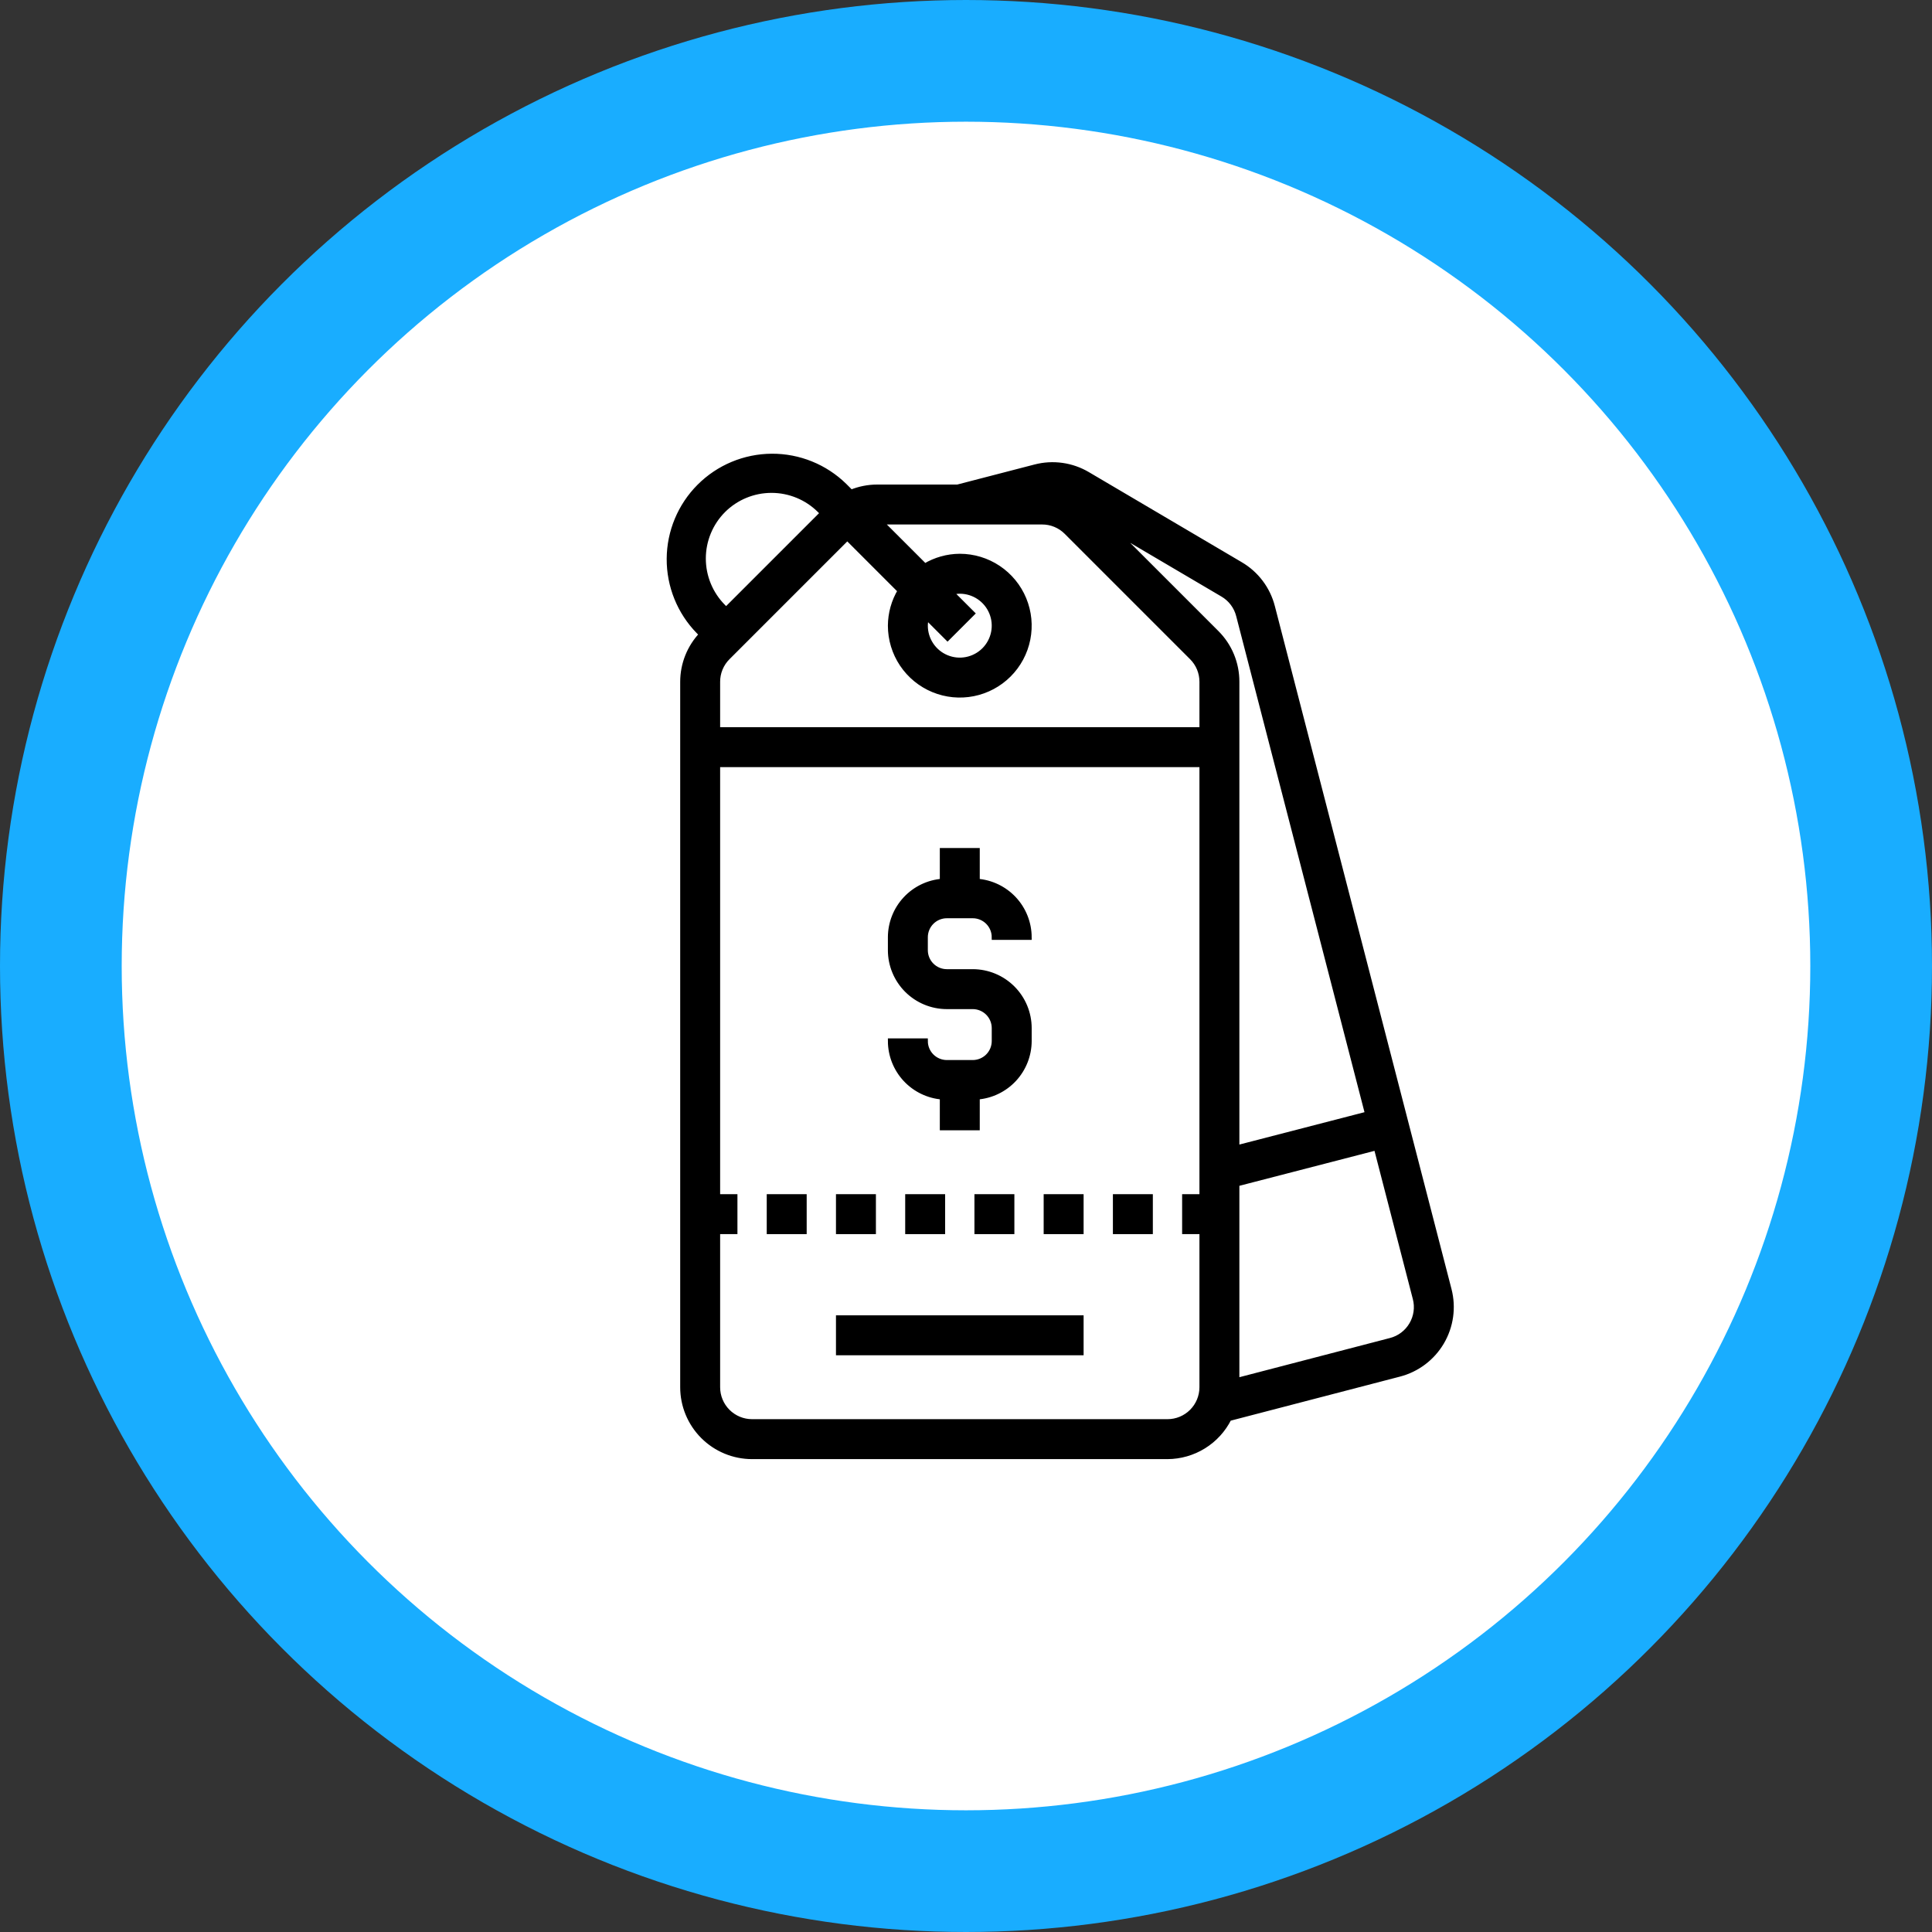
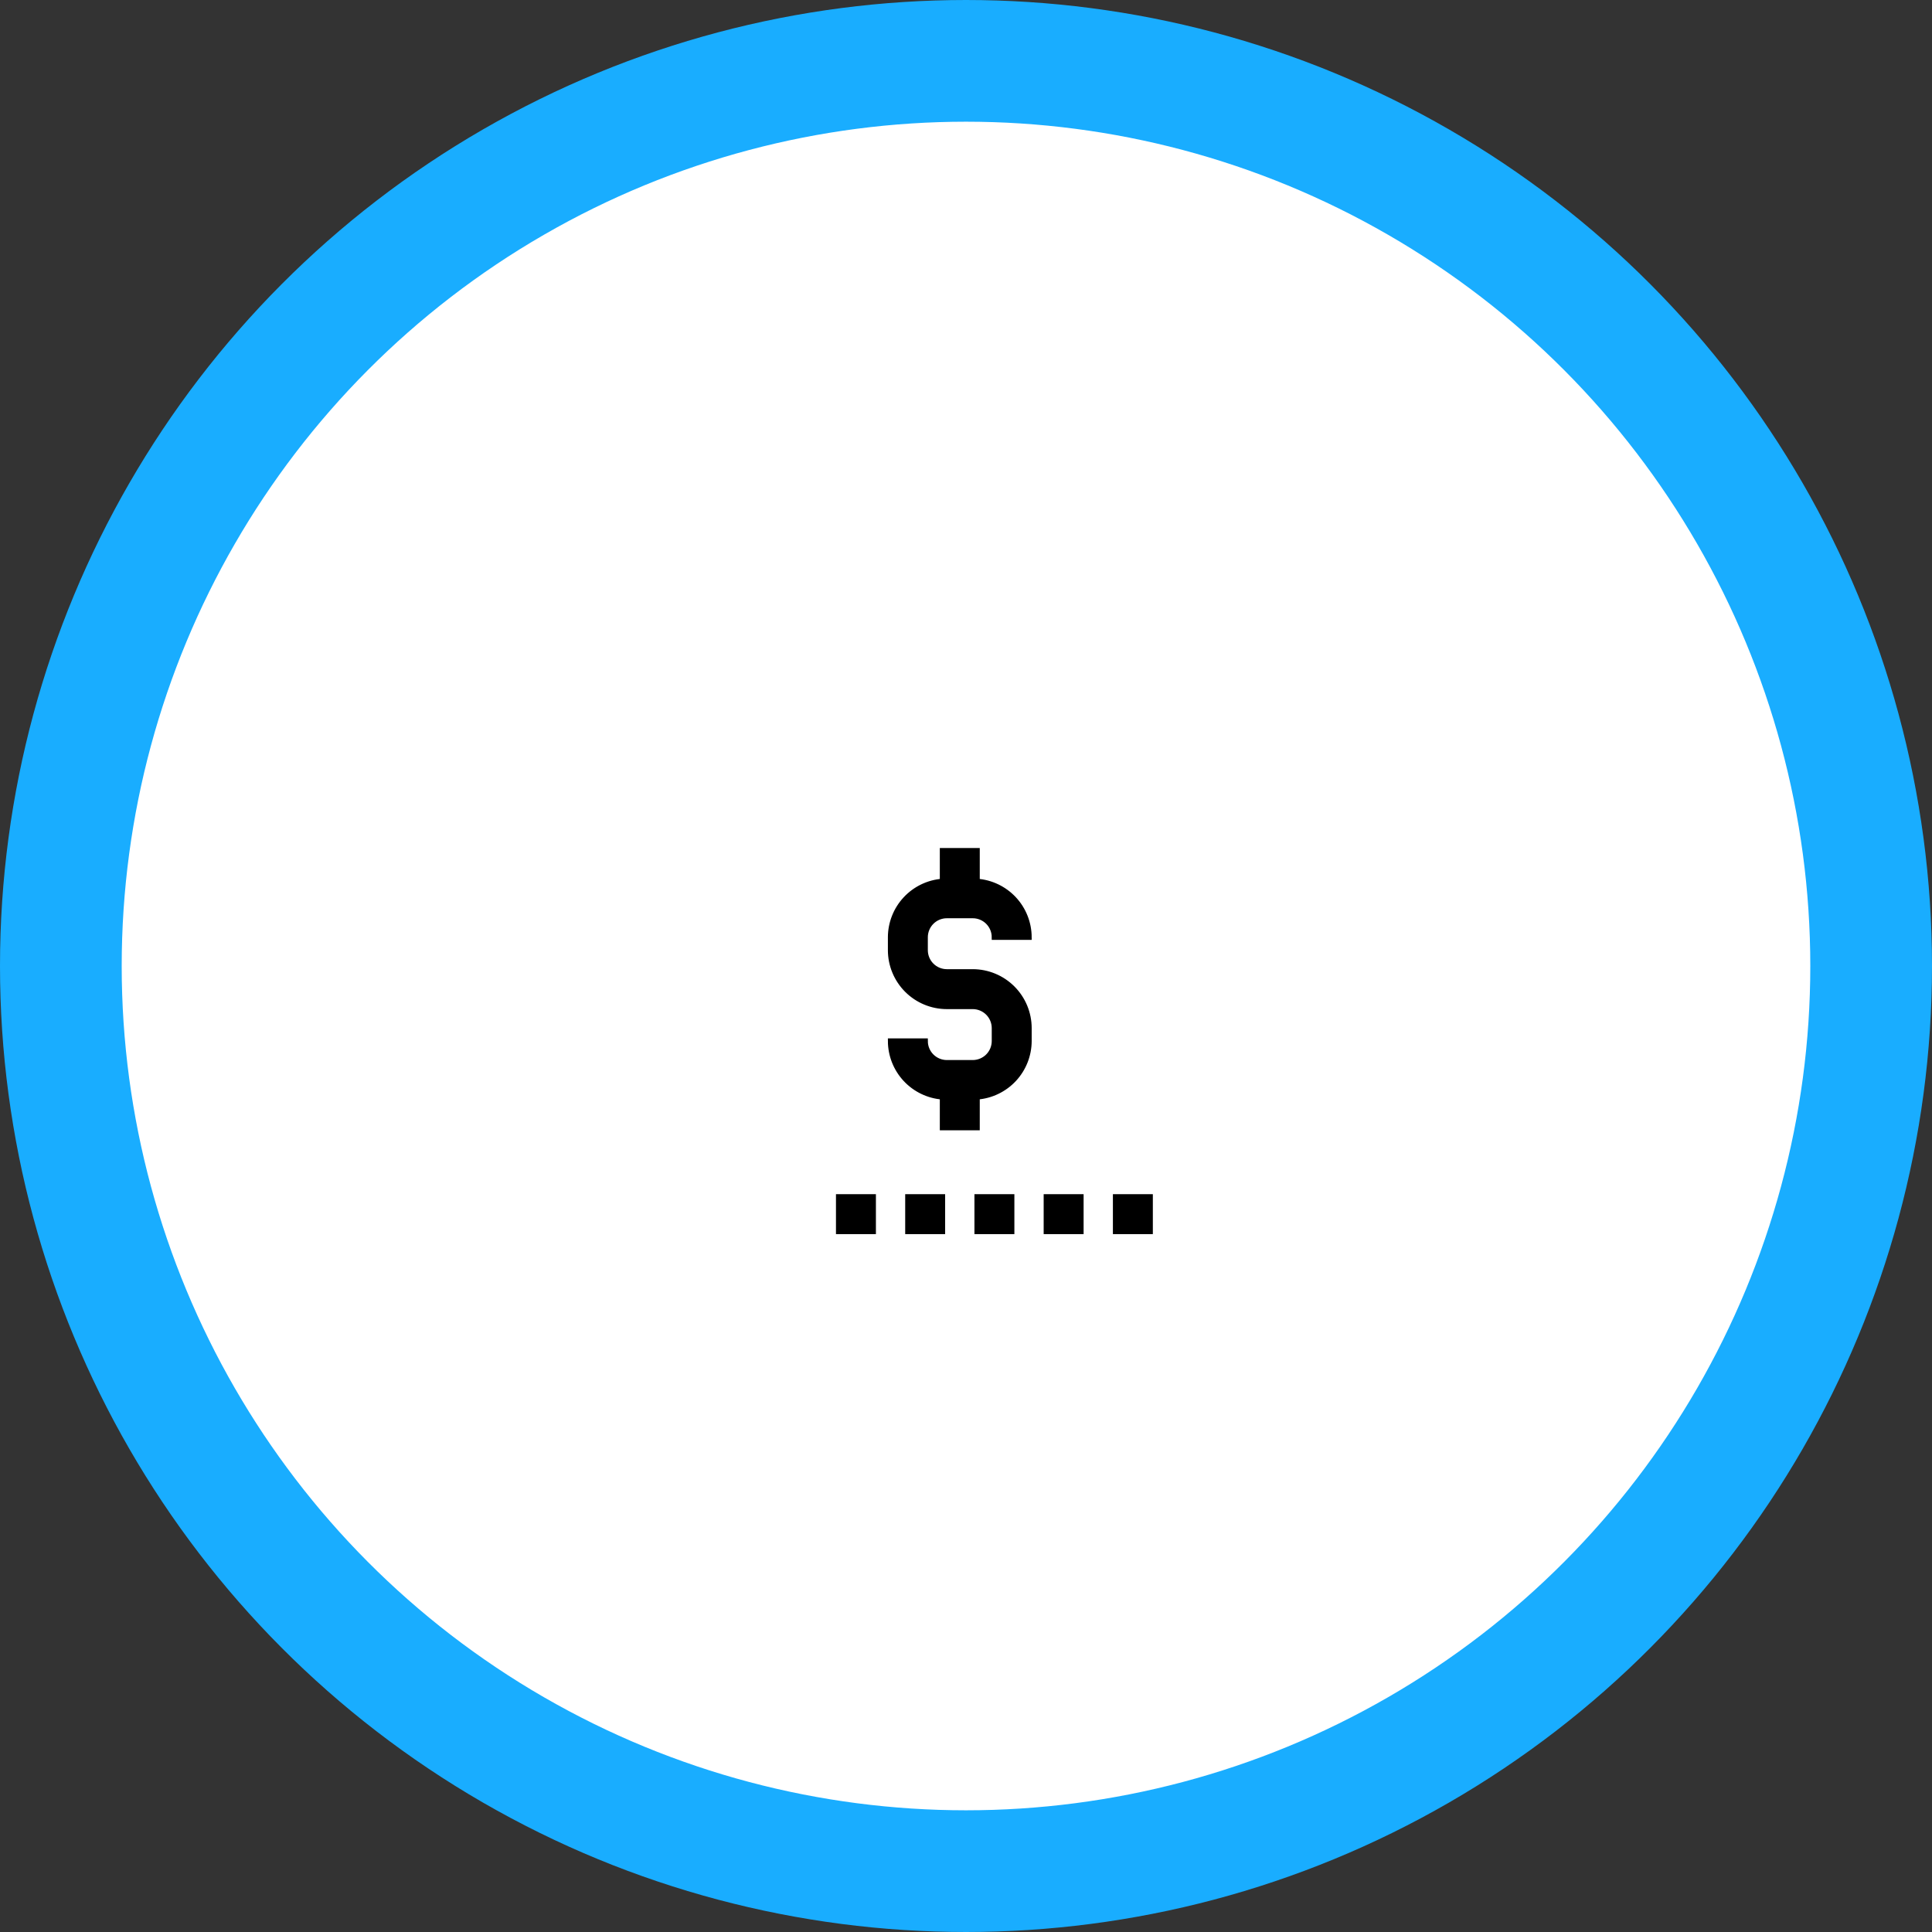
<svg xmlns="http://www.w3.org/2000/svg" width="254" height="254" viewBox="0 0 254 254" fill="none">
  <rect x="0" y="0" width="254" height="254" fill="#333333" stroke="none" />
  <circle cx="127" cy="127" r="119" fill="white" stroke="#19ADFF" stroke-width="16" />
-   <path d="M105.704 157.349H101.153V161.9H105.704V157.349Z" fill="black" stroke="black" stroke-width="0.7" />
  <path d="M114.806 157.349H110.255V161.9H114.806V157.349Z" fill="black" stroke="black" stroke-width="0.7" />
  <path d="M123.907 157.349H119.356V161.9H123.907V157.349Z" fill="black" stroke="black" stroke-width="0.7" />
  <path d="M133.01 157.349H128.459V161.9H133.01V157.349Z" fill="black" stroke="black" stroke-width="0.7" />
  <path d="M142.112 157.349H137.561V161.9H142.112V157.349Z" fill="black" stroke="black" stroke-width="0.7" />
  <path d="M151.214 157.349H146.663V161.9H151.214V157.349Z" fill="black" stroke="black" stroke-width="0.7" />
-   <path d="M92.264 83.412C90.667 85.091 89.776 87.319 89.775 89.636V182.378C89.775 184.792 90.734 187.107 92.441 188.814C94.148 190.521 96.463 191.48 98.877 191.48H153.489C155.166 191.473 156.809 191.002 158.235 190.118C159.661 189.235 160.814 187.973 161.567 186.474L183.957 180.646C186.294 180.042 188.296 178.534 189.521 176.454C190.746 174.374 191.095 171.893 190.49 169.556L167.267 79.776C166.971 78.617 166.448 77.529 165.728 76.574C165.008 75.619 164.106 74.816 163.073 74.213L142.992 62.38C141.963 61.77 140.824 61.37 139.64 61.203C138.455 61.036 137.25 61.106 136.092 61.408L125.894 64.053H115.358C114.166 64.05 112.984 64.282 111.881 64.735L111.001 63.855C108.452 61.364 105.024 59.98 101.46 60C97.897 60.021 94.485 61.446 91.966 63.965C89.446 66.485 88.021 69.897 88 73.46C87.98 77.024 89.364 80.452 91.855 83.001L92.264 83.412ZM153.489 186.929H98.877C97.67 186.929 96.512 186.45 95.659 185.596C94.805 184.743 94.326 183.585 94.326 182.378V161.899H96.601V157.348H94.326V100.508H158.04V157.348H155.764V161.899H158.04V182.378C158.04 183.585 157.56 184.743 156.707 185.596C155.853 186.45 154.696 186.929 153.489 186.929ZM185.6 174.152C185.298 174.669 184.896 175.12 184.418 175.48C183.94 175.841 183.395 176.102 182.815 176.25L162.591 181.513V155.627L180.956 150.876L186.085 170.705C186.236 171.283 186.271 171.885 186.187 172.477C186.104 173.069 185.905 173.638 185.6 174.152ZM162.861 80.916L179.816 146.471L162.591 150.926V89.636C162.594 88.44 162.36 87.255 161.902 86.15C161.445 85.045 160.772 84.042 159.924 83.199L146.396 69.671L160.77 78.133C161.285 78.436 161.735 78.838 162.094 79.316C162.453 79.793 162.714 80.337 162.861 80.916ZM137.007 68.604C137.605 68.602 138.198 68.719 138.751 68.948C139.303 69.177 139.805 69.513 140.227 69.937L156.706 86.416C157.13 86.838 157.467 87.34 157.696 87.892C157.924 88.445 158.041 89.038 158.04 89.636V95.957H94.326V89.636C94.324 89.038 94.441 88.445 94.67 87.892C94.899 87.34 95.235 86.838 95.659 86.416L111.392 70.683L118.371 77.662C117.535 79.049 117.089 80.637 117.081 82.257C117.081 84.057 117.615 85.817 118.615 87.313C119.615 88.81 121.036 89.977 122.7 90.666C124.363 91.355 126.193 91.535 127.958 91.184C129.724 90.832 131.346 89.966 132.619 88.693C133.892 87.42 134.759 85.798 135.11 84.032C135.461 82.267 135.281 80.437 134.592 78.773C133.903 77.11 132.736 75.689 131.24 74.689C129.743 73.688 127.983 73.155 126.183 73.155C124.563 73.162 122.976 73.608 121.589 74.445L115.747 68.604H137.007ZM124.574 83.865L127.792 80.648L125.02 77.876C125.398 77.768 125.789 77.711 126.183 77.706C127.083 77.706 127.963 77.972 128.711 78.473C129.46 78.973 130.043 79.683 130.387 80.515C130.732 81.347 130.822 82.262 130.646 83.144C130.471 84.027 130.037 84.838 129.401 85.475C128.764 86.111 127.953 86.544 127.071 86.72C126.188 86.896 125.273 86.806 124.441 86.461C123.61 86.117 122.899 85.533 122.399 84.785C121.899 84.037 121.632 83.157 121.632 82.257C121.637 81.863 121.694 81.472 121.802 81.094L124.574 83.865ZM95.072 67.075C96.76 65.392 99.045 64.448 101.428 64.448C103.81 64.448 106.096 65.392 107.783 67.075L108.175 67.466L95.464 80.177L95.072 79.785C93.39 78.098 92.445 75.813 92.445 73.43C92.445 71.047 93.39 68.762 95.072 67.075Z" fill="black" stroke="black" stroke-width="0.7" />
  <path d="M127.89 139.714H124.476C123.722 139.712 123 139.412 122.466 138.879C121.933 138.346 121.633 137.623 121.632 136.869H117.081C117.087 138.727 117.793 140.514 119.058 141.875C120.323 143.235 122.055 144.068 123.908 144.208V148.247H128.459V144.208C130.311 144.068 132.043 143.235 133.308 141.875C134.573 140.514 135.279 138.727 135.285 136.869V135.163C135.283 133.202 134.503 131.322 133.116 129.936C131.73 128.55 129.85 127.77 127.89 127.767H124.476C123.722 127.766 123 127.466 122.466 126.933C121.933 126.4 121.633 125.677 121.632 124.923V123.216C121.633 122.462 121.933 121.74 122.466 121.206C123 120.673 123.722 120.373 124.476 120.372H127.89C128.644 120.373 129.366 120.673 129.9 121.206C130.433 121.74 130.733 122.462 130.734 123.216H135.285C135.279 121.359 134.573 119.571 133.308 118.211C132.043 116.851 130.311 116.018 128.459 115.878V111.839H123.908V115.878C122.055 116.018 120.323 116.851 119.058 118.211C117.793 119.571 117.087 121.359 117.081 123.216V124.923C117.083 126.884 117.863 128.763 119.25 130.15C120.636 131.536 122.516 132.316 124.476 132.318H127.89C128.644 132.319 129.366 132.62 129.9 133.153C130.433 133.686 130.733 134.409 130.734 135.163V136.869C130.733 137.623 130.433 138.346 129.9 138.879C129.366 139.412 128.644 139.712 127.89 139.714Z" fill="black" stroke="black" stroke-width="0.7" />
-   <path d="M142.112 173.276H110.255V177.827H142.112V173.276Z" fill="black" stroke="black" stroke-width="0.7" />
</svg>